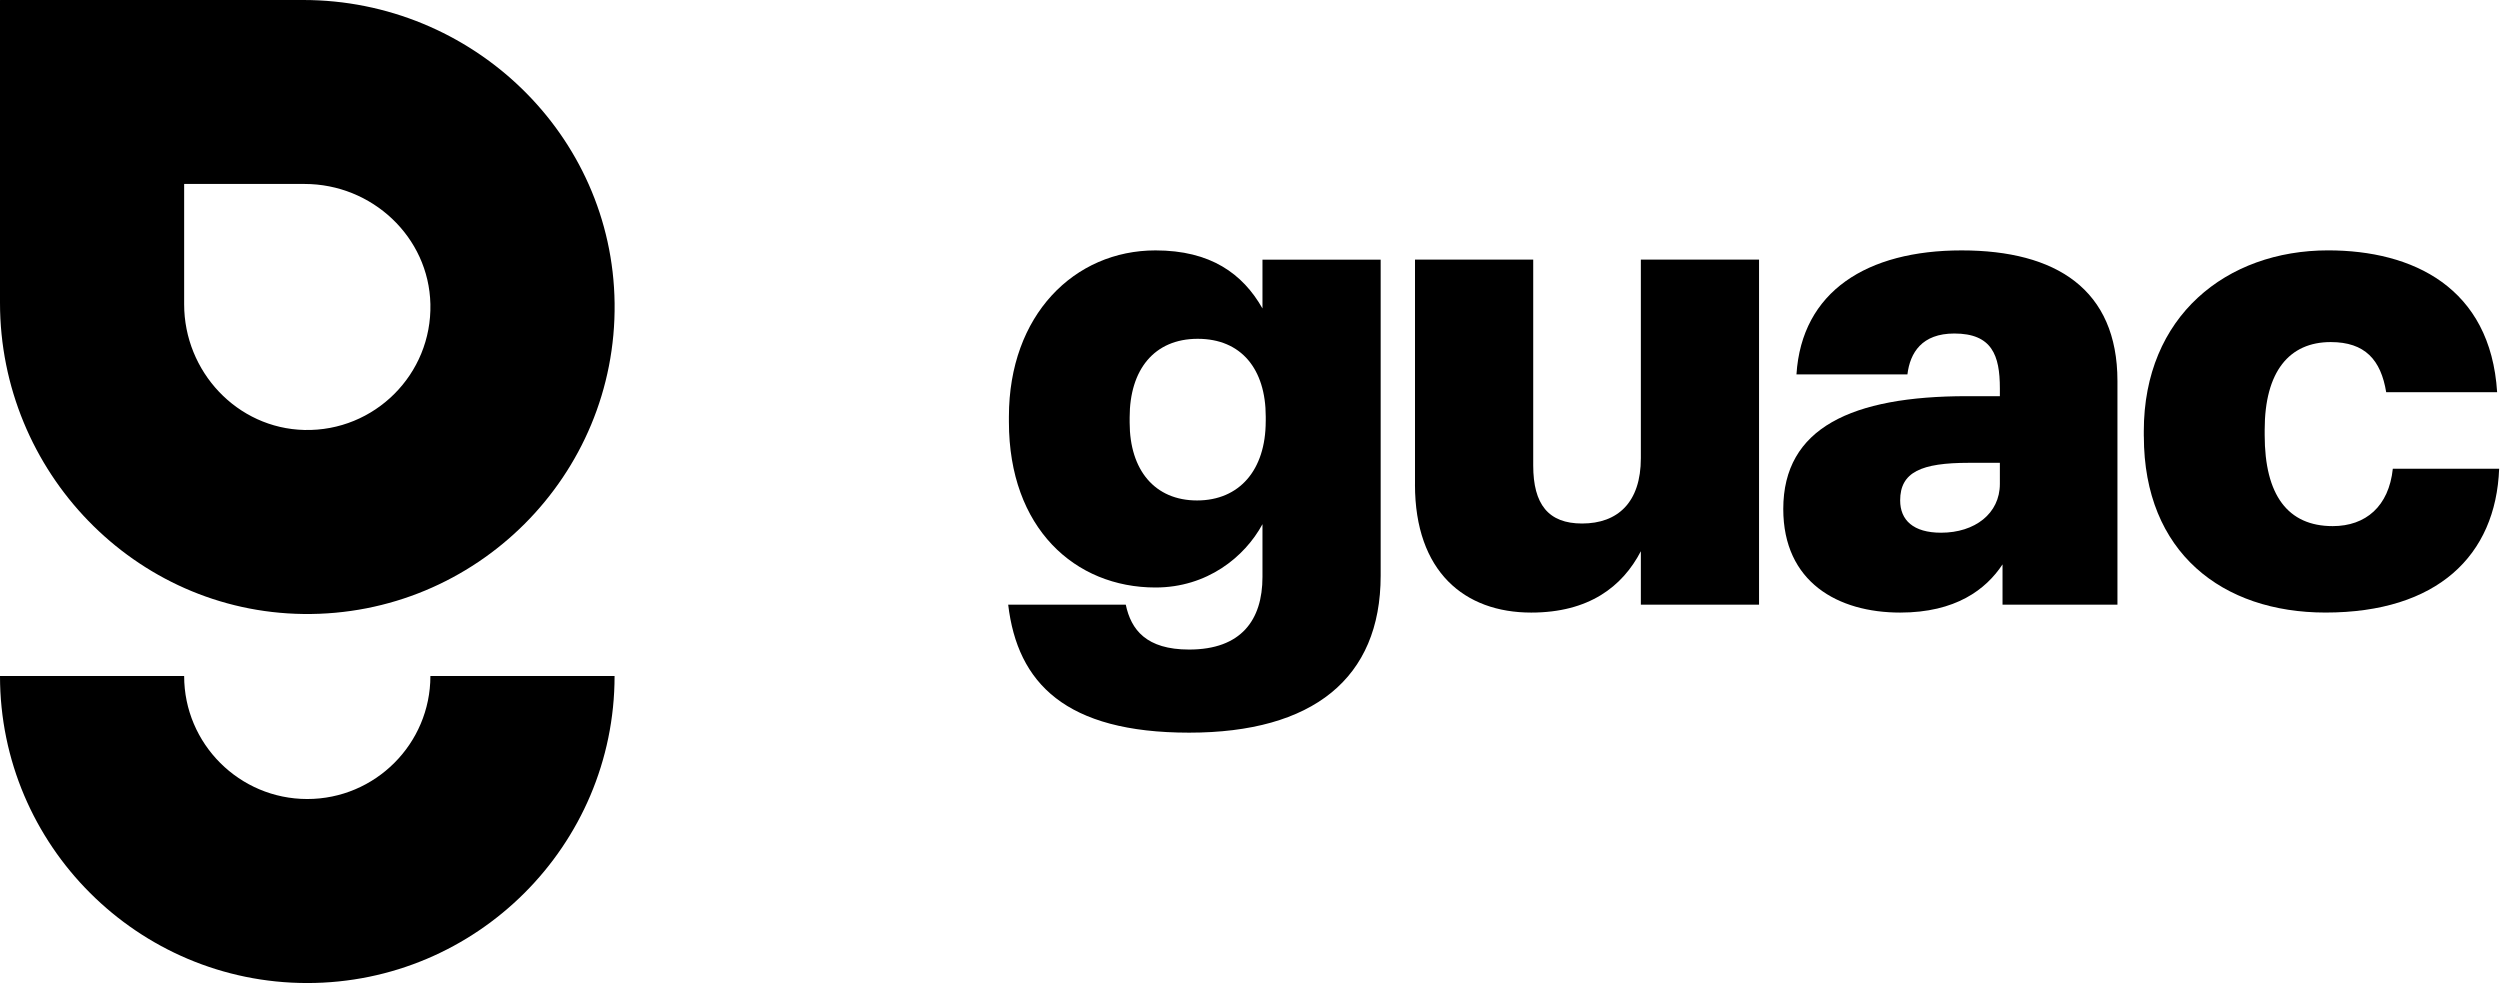
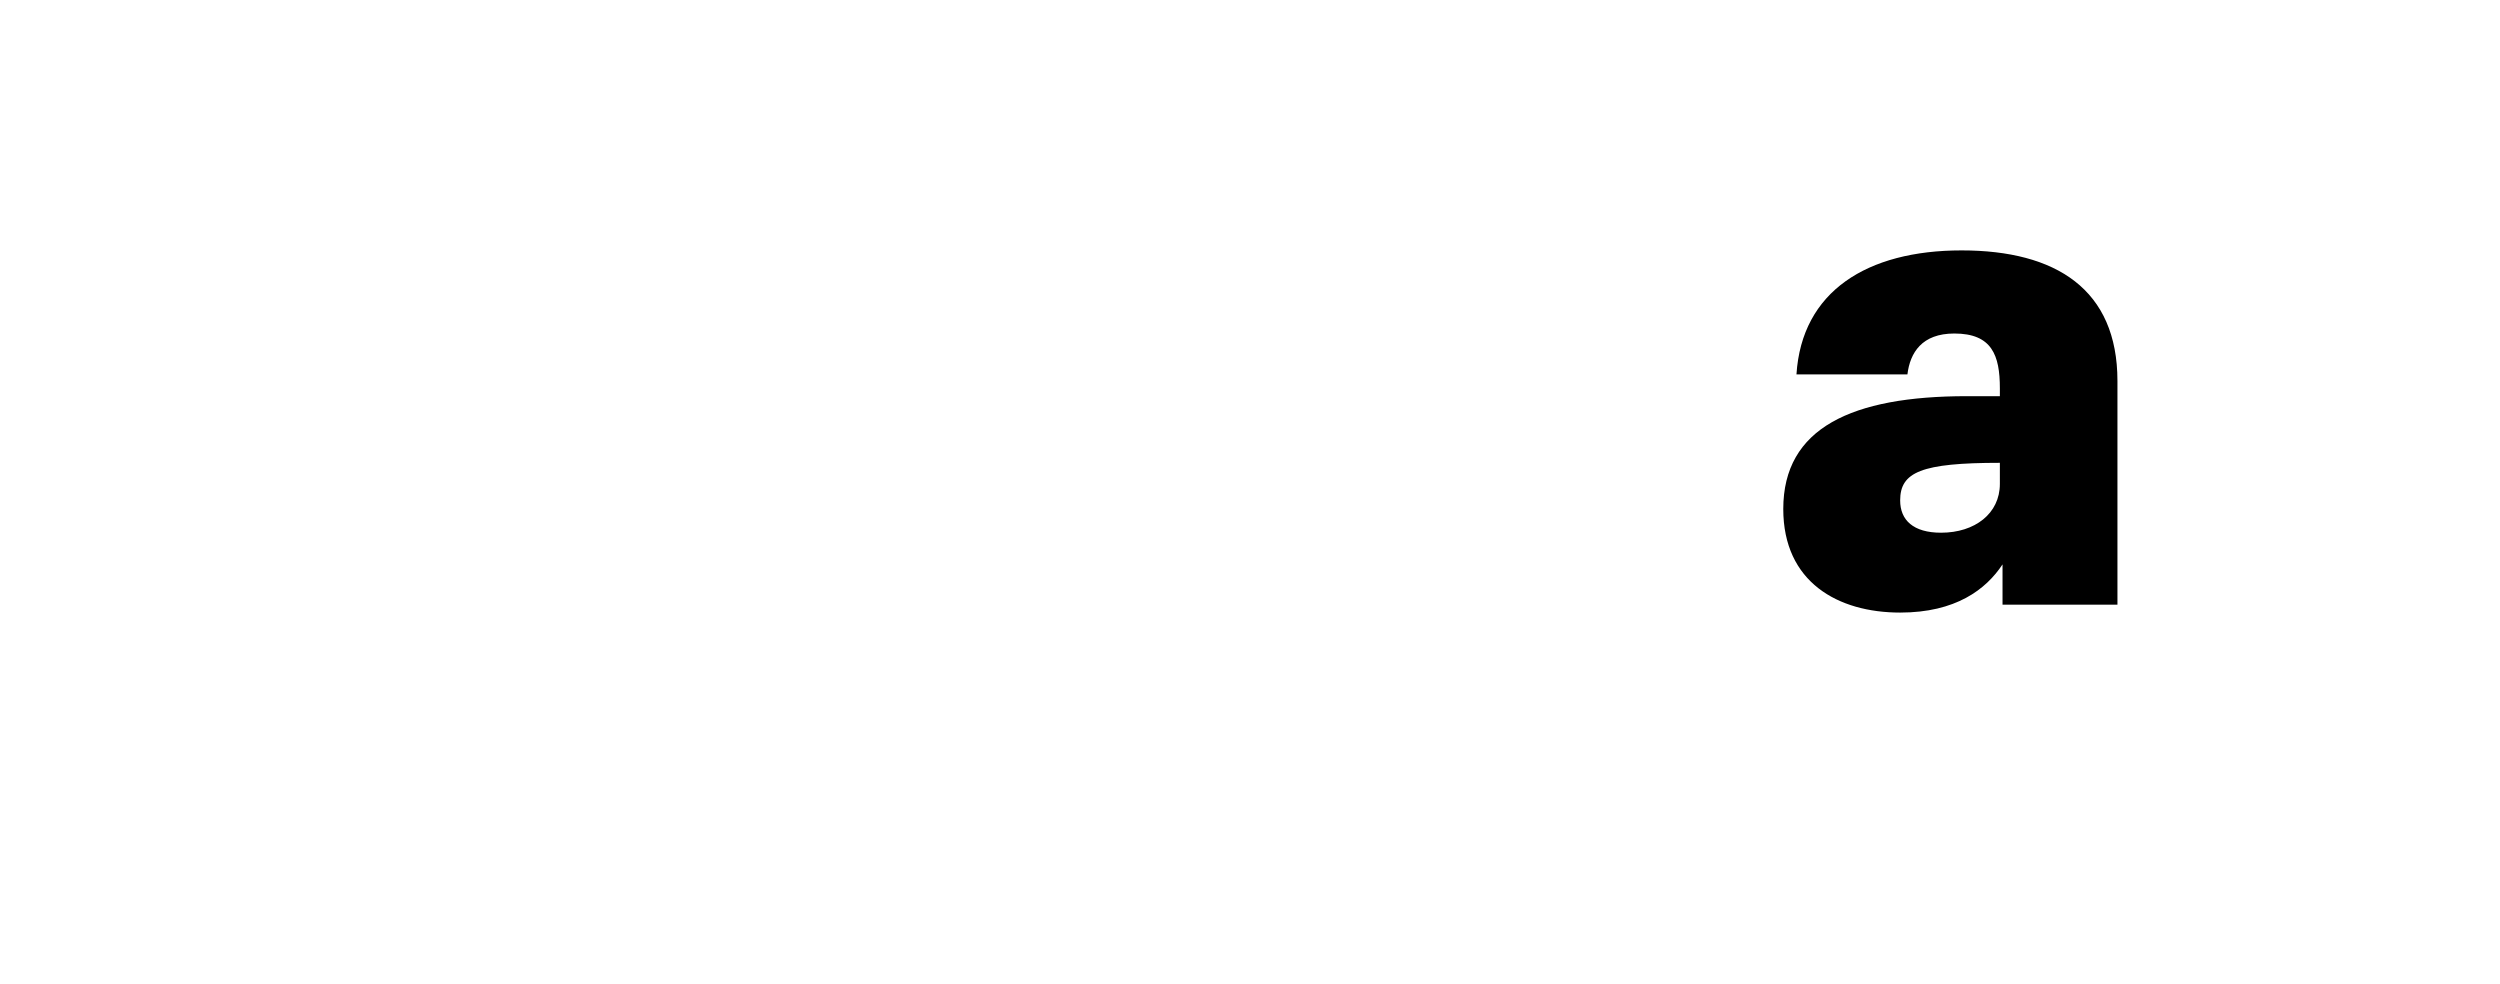
<svg xmlns="http://www.w3.org/2000/svg" width="94" height="37" viewBox="0 0 94 37" fill="none">
  <g clip-path="url(#clip0_60_201)">
-     <path d="M11.411 23.086C5.06 23.008 0 17.731 0 11.386V0.007C0 0.007 0.003 0 0.007 0H11.399C17.75 0 23.031 5.055 23.109 11.399C23.189 17.878 17.896 23.165 11.411 23.086ZM6.924 6.924V11.442C6.924 13.971 8.914 16.108 11.445 16.167C14.085 16.228 16.244 14.07 16.183 11.434C16.125 8.906 13.985 6.917 11.453 6.917H6.931C6.931 6.917 6.924 6.92 6.924 6.924Z" fill="black" />
-     <path d="M11.555 36.962C5.184 36.962 0 31.783 0 25.418H6.924C6.924 27.968 9.001 30.043 11.554 30.043C14.107 30.043 16.183 27.968 16.183 25.418H23.108C23.108 31.783 17.924 36.962 11.553 36.962H11.555Z" fill="black" />
-     <path d="M37.908 22.735H42.329C42.527 23.678 43.099 24.423 44.712 24.423C46.674 24.423 47.469 23.307 47.469 21.694V19.709C46.798 20.949 45.383 22.09 43.447 22.09C40.417 22.09 37.935 19.857 37.935 15.864V15.666C37.935 11.846 40.394 9.415 43.447 9.415C45.508 9.415 46.725 10.284 47.469 11.598V9.763H51.913V21.645C51.913 25.515 49.355 27.548 44.712 27.548C40.069 27.548 38.256 25.688 37.908 22.735ZM47.592 15.839V15.666C47.592 13.88 46.674 12.739 45.034 12.739C43.394 12.739 42.475 13.905 42.475 15.691V15.889C42.475 17.676 43.419 18.817 45.009 18.817C46.598 18.817 47.591 17.676 47.591 15.841L47.592 15.839Z" fill="black" />
-     <path d="M53.204 18.22V9.761H57.649V17.501C57.649 18.965 58.219 19.684 59.486 19.684C60.826 19.684 61.696 18.891 61.696 17.227V9.761H66.14V22.735H61.696V20.726C61.001 22.065 59.734 23.033 57.573 23.033C55.065 23.033 53.203 21.495 53.203 18.22H53.204Z" fill="black" />
-     <path d="M67.051 19.138C67.051 16.086 69.633 14.896 73.954 14.896H75.195V14.599C75.195 13.359 74.898 12.54 73.482 12.54C72.265 12.54 71.818 13.26 71.719 14.078H67.547C67.746 10.952 70.205 9.415 73.755 9.415C77.306 9.415 79.616 10.878 79.616 14.326V22.735H75.295V21.221C74.674 22.164 73.532 23.033 71.446 23.033C69.111 23.033 67.051 21.892 67.051 19.138ZM75.195 18.195V17.402H74.028C72.24 17.402 71.446 17.75 71.446 18.815C71.446 19.559 71.942 20.03 72.985 20.03C74.252 20.03 75.195 19.311 75.195 18.195Z" fill="black" />
-     <path d="M80.607 16.409V16.211C80.607 11.894 83.711 9.414 87.536 9.414C90.715 9.414 93.645 10.803 93.892 14.747H89.721C89.522 13.532 88.927 12.862 87.635 12.862C86.071 12.862 85.152 13.978 85.152 16.16V16.359C85.152 18.616 86.022 19.782 87.71 19.782C88.952 19.782 89.822 19.037 89.97 17.624H93.968C93.844 20.899 91.633 23.032 87.438 23.032C83.564 23.032 80.609 20.775 80.609 16.409H80.607Z" fill="black" />
+     <path d="M67.051 19.138C67.051 16.086 69.633 14.896 73.954 14.896H75.195V14.599C75.195 13.359 74.898 12.54 73.482 12.54C72.265 12.54 71.818 13.26 71.719 14.078H67.547C67.746 10.952 70.205 9.415 73.755 9.415C77.306 9.415 79.616 10.878 79.616 14.326V22.735H75.295V21.221C74.674 22.164 73.532 23.033 71.446 23.033C69.111 23.033 67.051 21.892 67.051 19.138ZM75.195 18.195V17.402C72.24 17.402 71.446 17.75 71.446 18.815C71.446 19.559 71.942 20.03 72.985 20.03C74.252 20.03 75.195 19.311 75.195 18.195Z" fill="black" />
  </g>
  <defs>
    <clipPath id="clip0_60_201">
      <rect width="93.968" height="36.962" fill="white" />
    </clipPath>
  </defs>
</svg>